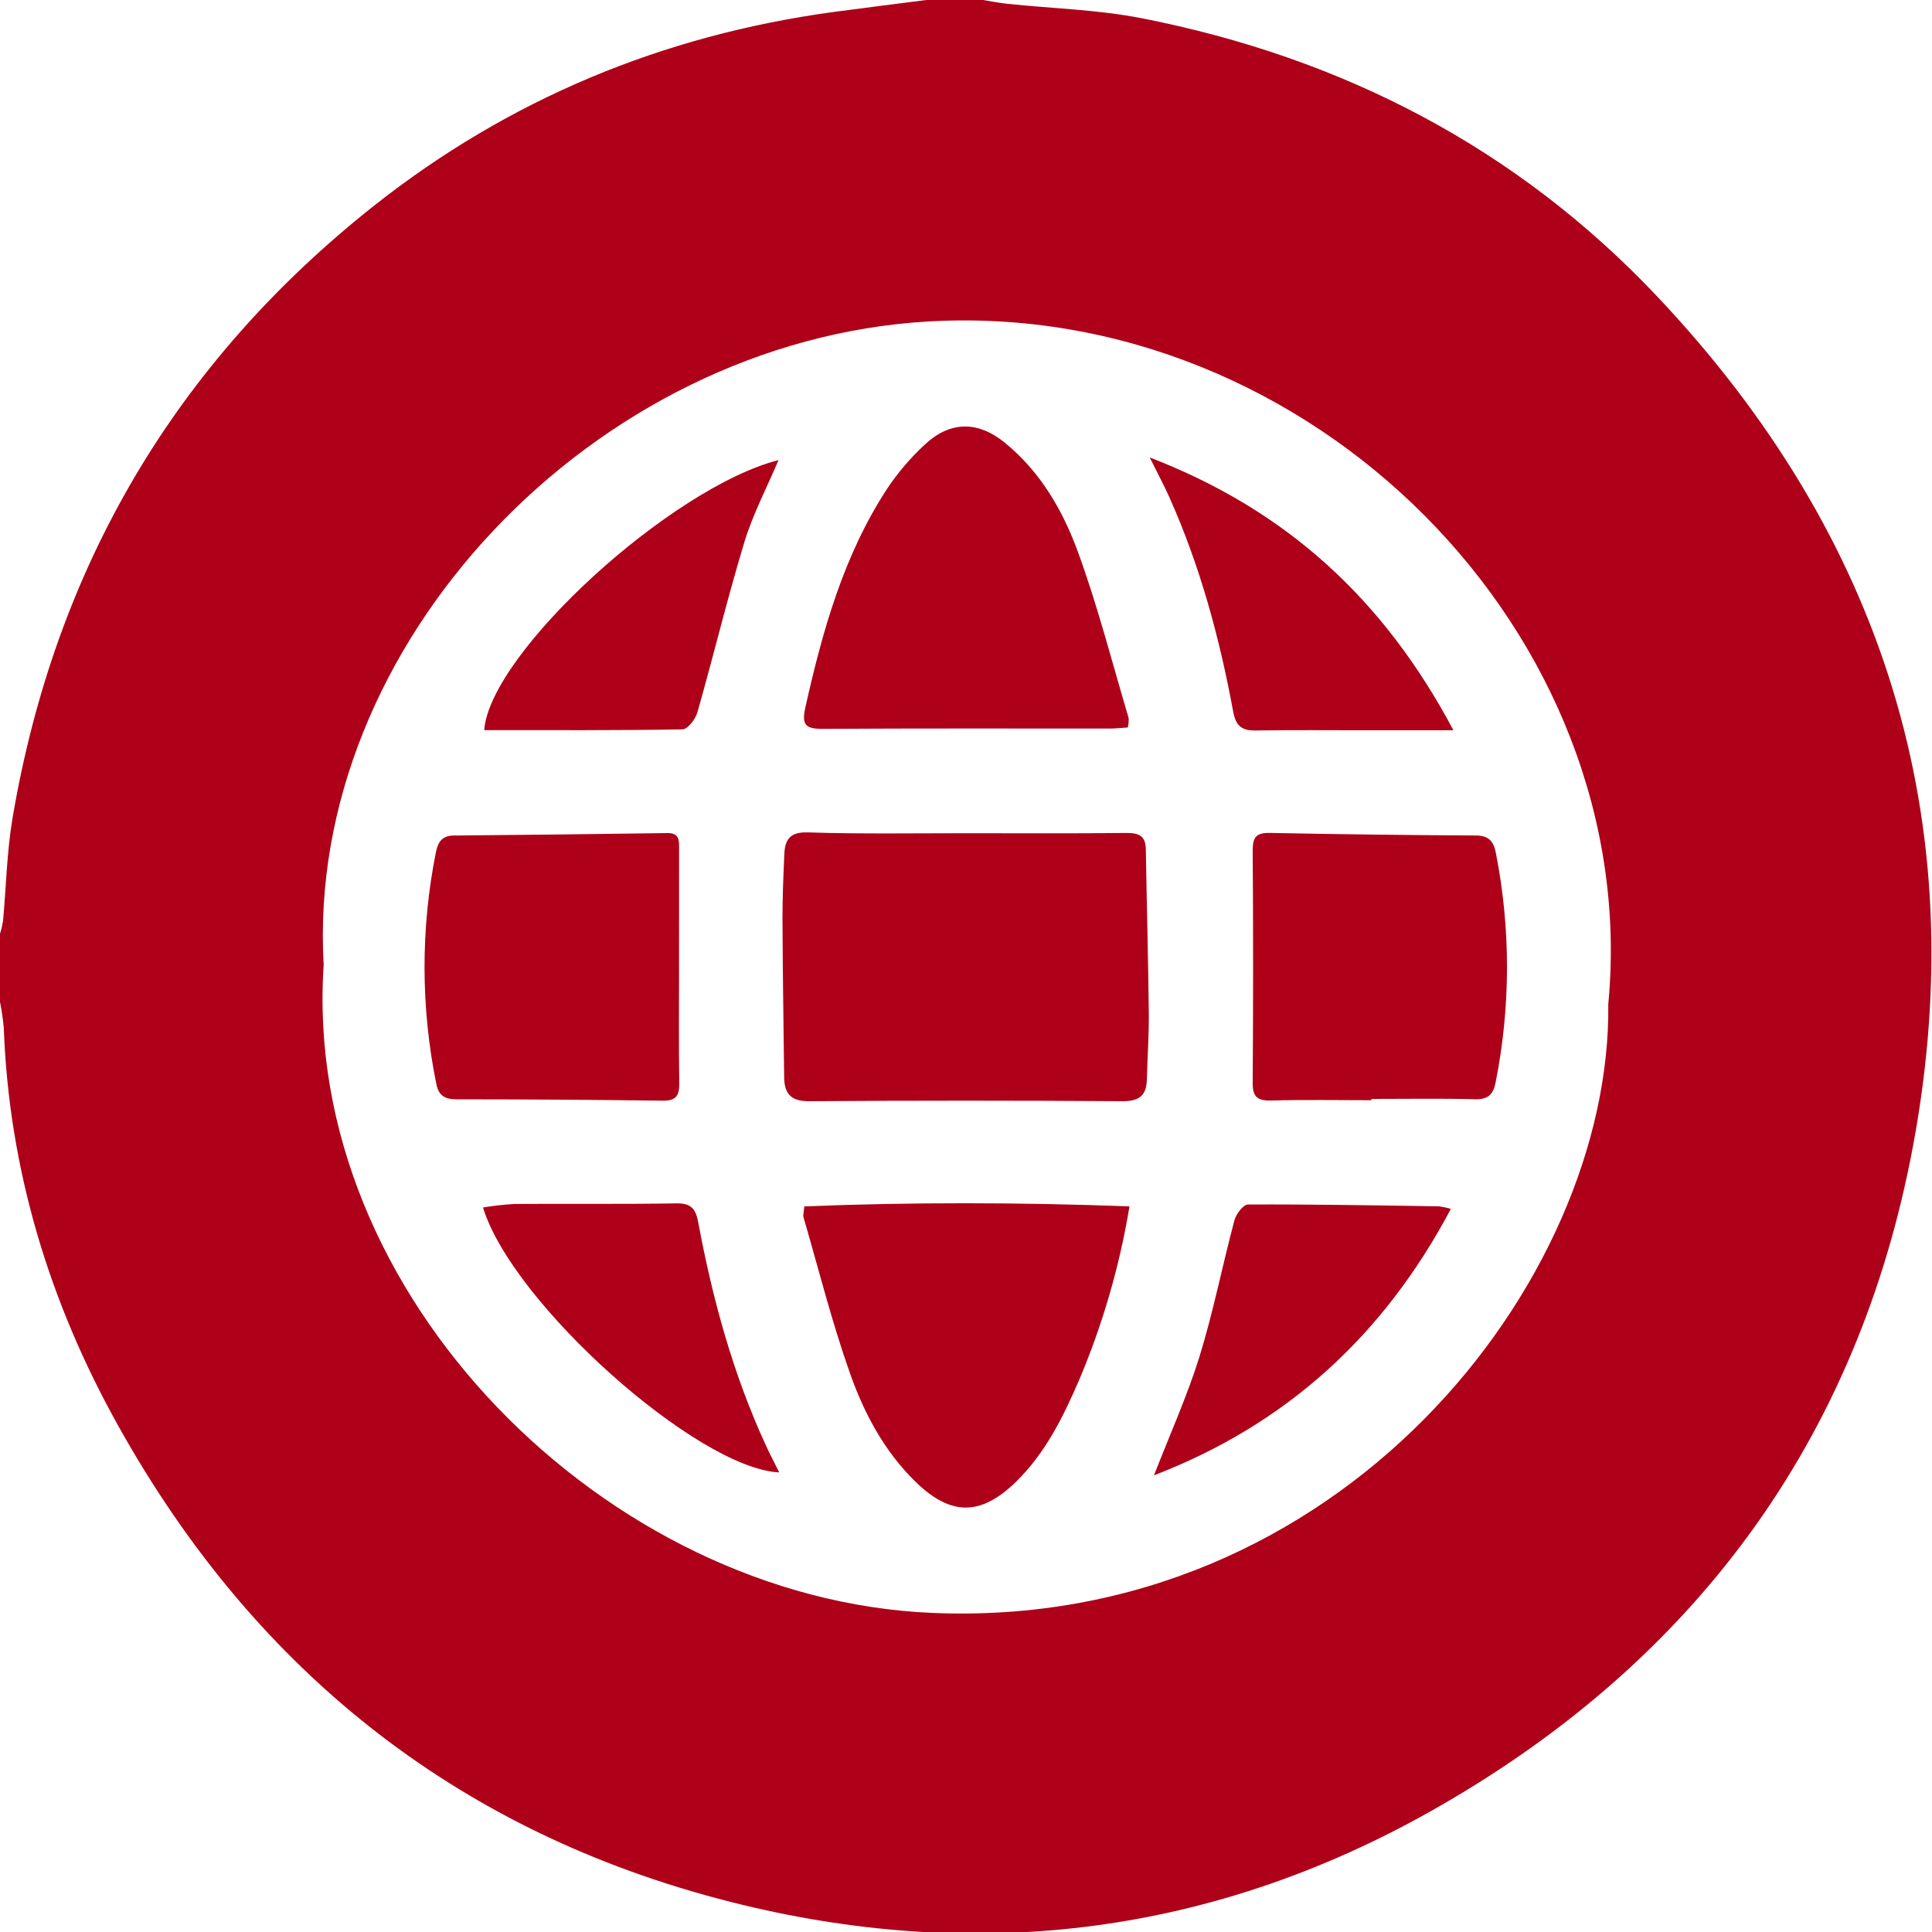
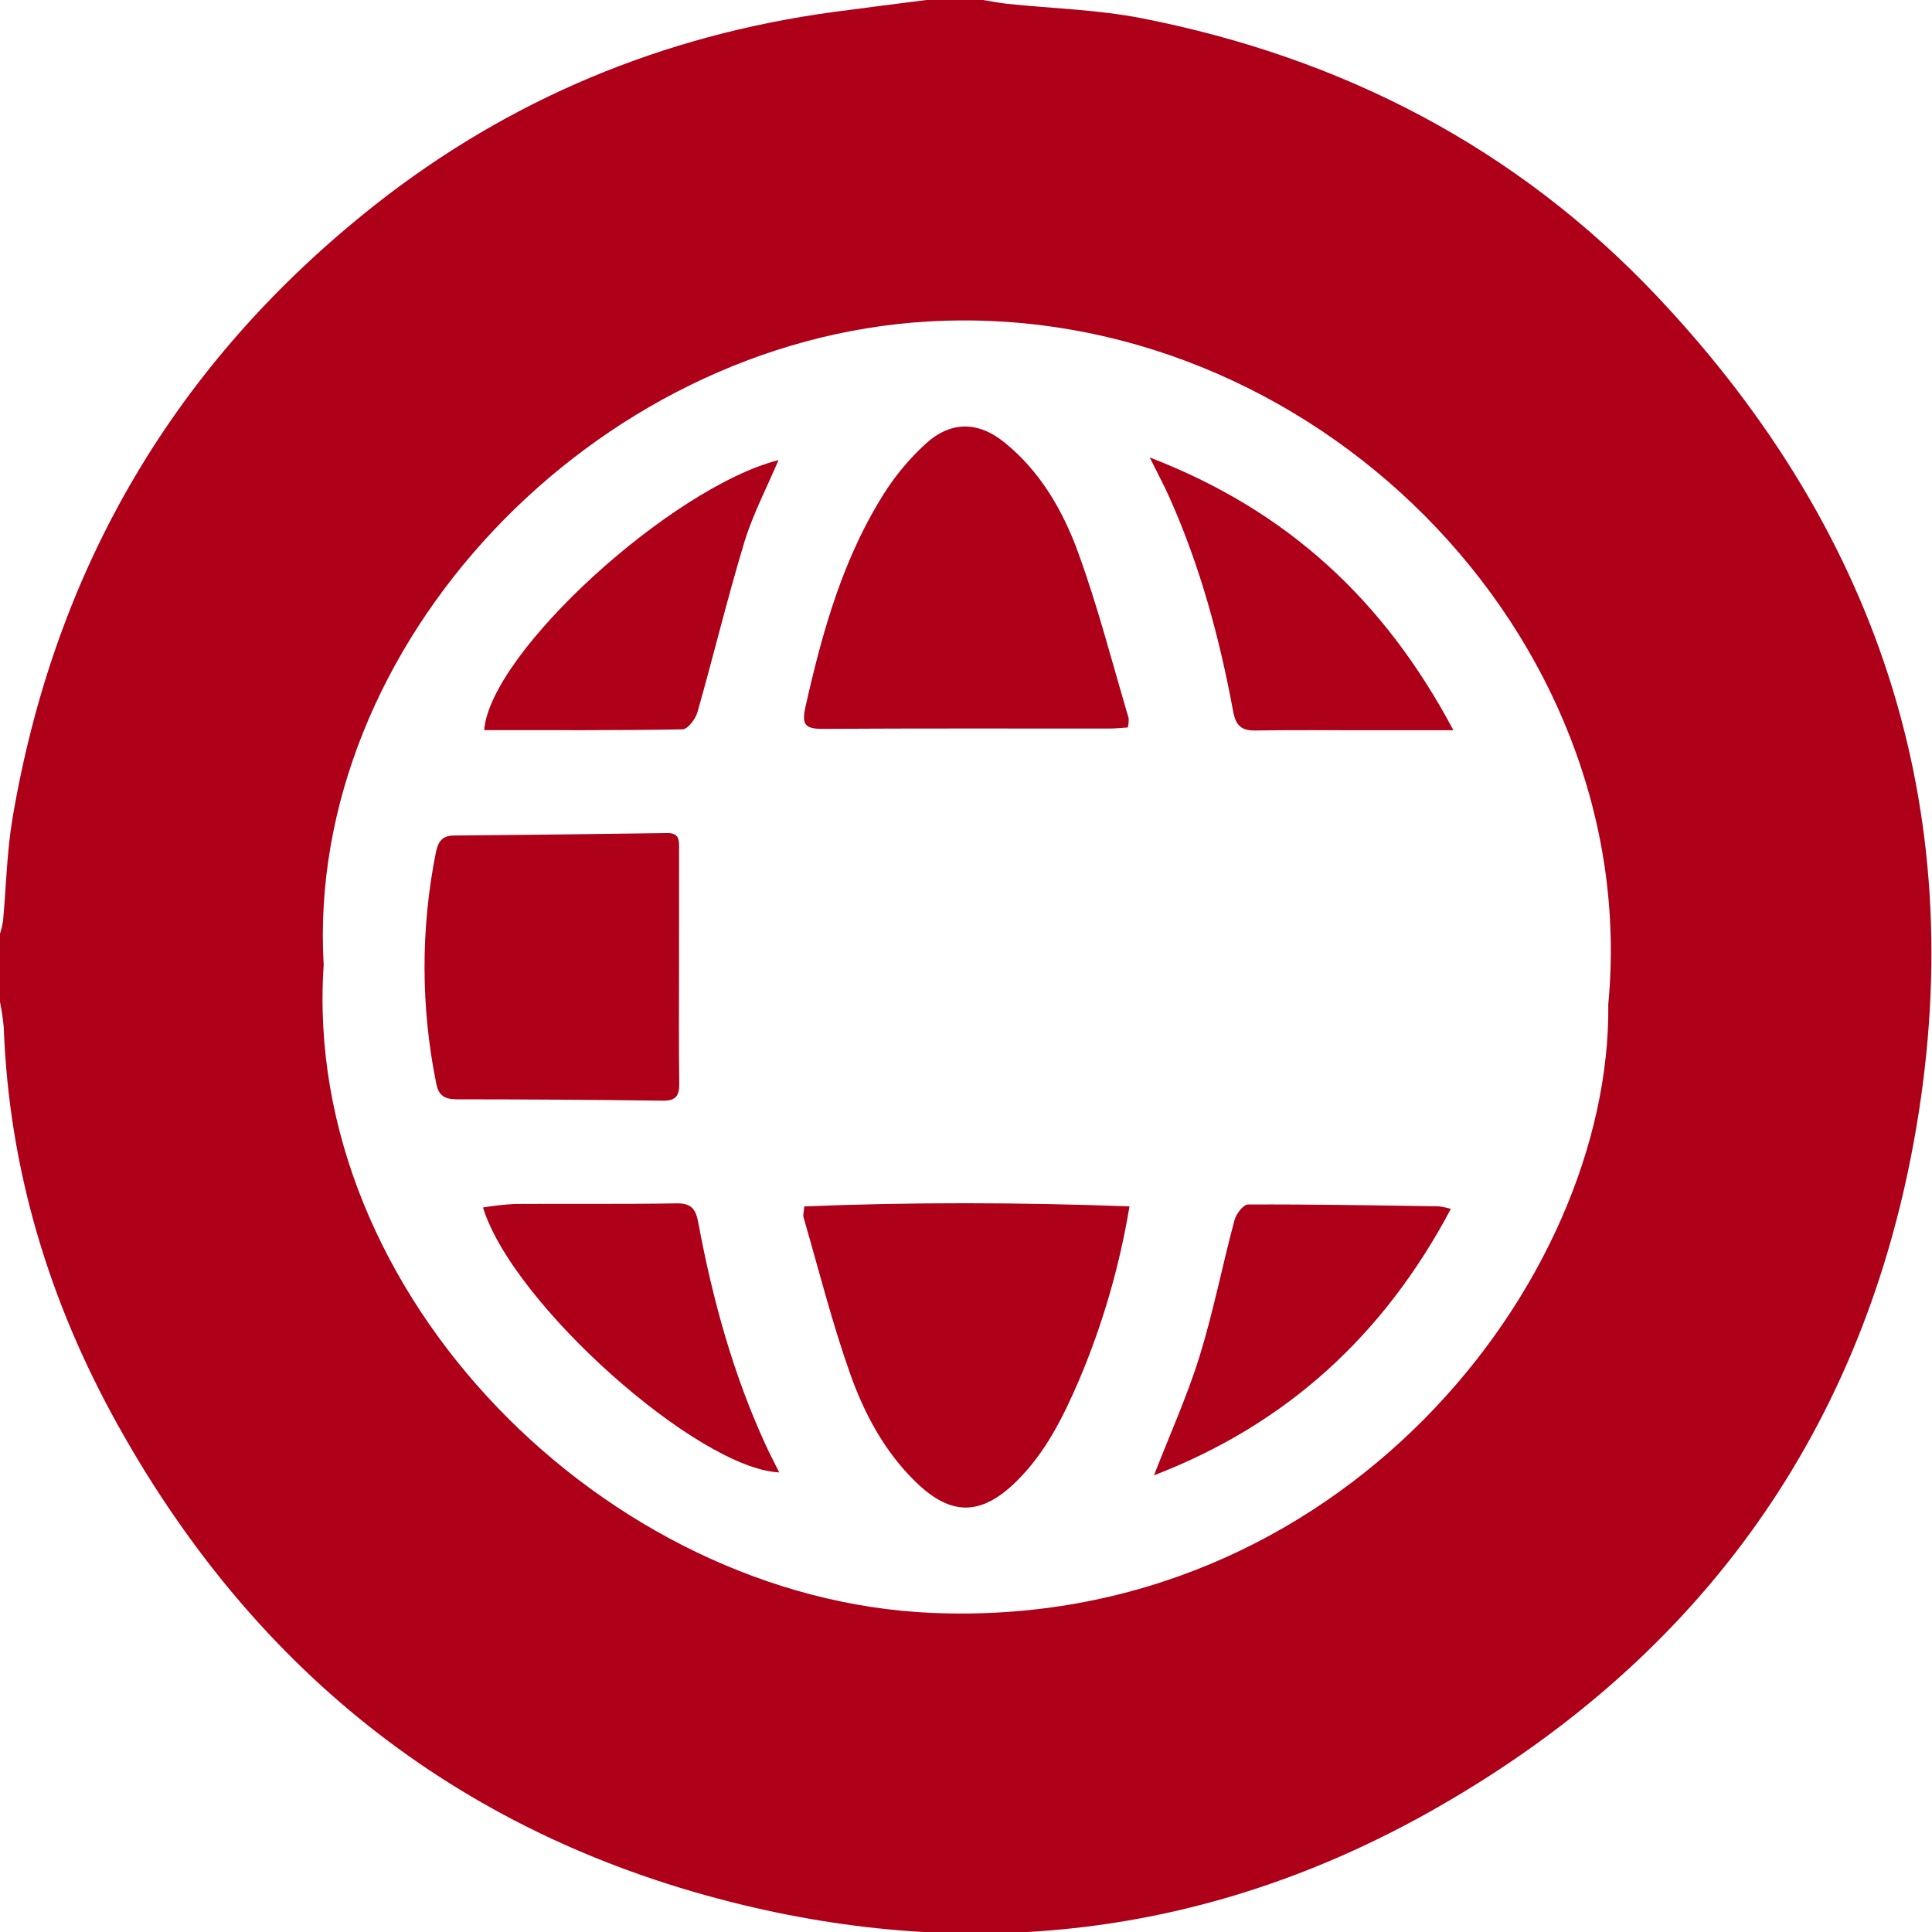
<svg xmlns="http://www.w3.org/2000/svg" width="511" height="511" viewBox="0 0 511 511" fill="none">
  <path d="M0 265V247C0.343 245.9 0.61 244.777 0.8 243.64C1.64 234.54 1.8 225.33 3.32 216.35C14.54 150.17 46.34 96 99 54.35C134.66 26.2 175.26 9.35 220.3 3.19C228.55 2.08 236.78 1.06 245 0H260C262.12 0.34 264.22 0.77 266.35 1C278.24 2.25 290.35 2.54 302 4.83C355.06 15.24 401.24 39.09 438.47 78.57C498.14 141.86 521.89 217.02 506.08 302.57C491.58 381.08 447.67 440.18 378.08 479.24C321.08 511.24 260.08 519.14 196.68 503.89C123.1 486.19 68.1 443.11 31.33 377.21C13.11 344.63 2.38 309.5 1 271.85C0.795 269.55 0.461 267.263 0 265ZM85.61 255.23C79.71 342.47 160.38 422.91 246.48 426.6C354.27 431.23 426.26 338.96 425.38 265.6C434.63 167.9 346.86 79.24 245.62 85.02C157 90.12 80.7 170.57 85.61 255.23Z" fill="#AE0018" />
-   <path d="M255.53 220.38C269.69 220.38 283.84 220.47 297.99 220.31C301.27 220.31 302.99 221.09 303.06 224.58C303.3 239.05 303.69 253.51 303.85 267.98C303.91 273.8 303.48 279.62 303.34 285.44C303.25 289.77 301.34 291.29 296.83 291.26C269.19 291.073 241.55 291.073 213.91 291.26C208.91 291.26 207.45 289.03 207.4 284.79C207.23 270.79 207.02 256.79 206.96 242.79C206.96 237.13 207.2 231.47 207.46 225.79C207.64 222 209.02 220.04 213.57 220.16C227.55 220.61 241.54 220.38 255.53 220.38Z" fill="#AE0018" />
  <path d="M298.74 319.08C296.112 334.959 291.6 350.469 285.3 365.28C281.13 374.92 276.49 384.28 268.83 391.82C259.44 401.02 251.48 401.07 242.05 391.82C233.89 383.82 228.6 373.89 224.88 363.41C220.06 349.84 216.55 335.79 212.52 321.94C212.35 321.36 212.6 320.66 212.73 319.08C241.26 317.94 269.71 318 298.74 319.08Z" fill="#AE0018" />
  <path d="M298.3 192.41C296.62 192.52 295.02 192.7 293.43 192.7C268.12 192.7 242.81 192.63 217.51 192.78C212.83 192.78 212.02 191.54 213.04 186.96C217.58 166.75 223.12 146.96 234.56 129.38C237.415 125.08 240.772 121.136 244.56 117.63C251.24 111.36 258.56 111.26 265.69 117.03C275.17 124.7 281.15 135.08 285.18 146.18C290.39 160.49 294.18 175.32 298.52 189.94C298.564 190.77 298.49 191.601 298.3 192.41Z" fill="#AE0018" />
  <path d="M179.6 255.76C179.6 266.09 179.51 276.42 179.66 286.76C179.66 290.01 178.58 291.16 175.31 291.12C157.15 290.887 138.987 290.767 120.82 290.76C117.56 290.76 115.99 289.76 115.37 286.53C111.292 266.405 111.258 245.669 115.27 225.53C115.85 222.71 116.86 221.02 120.04 220.99C138.86 220.83 157.677 220.613 176.49 220.34C179.87 220.29 179.61 222.52 179.61 224.74C179.597 235.093 179.593 245.433 179.6 255.76Z" fill="#AE0018" />
-   <path d="M362.73 291C353.91 291 345.08 290.83 336.26 291.08C332.55 291.18 331.26 290.08 331.33 286.3C331.47 265.82 331.47 245.34 331.33 224.86C331.33 221.37 332.33 220.23 335.88 220.3C354.02 220.66 372.16 220.887 390.3 220.98C393.67 220.98 395.01 222.42 395.62 225.48C399.6 245.59 399.58 266.288 395.56 286.39C394.96 289.39 393.62 290.83 390.2 290.74C381.05 290.5 371.89 290.66 362.73 290.66V291Z" fill="#AE0018" />
  <path d="M127.75 319.37C130.501 318.912 133.275 318.602 136.06 318.44C150.37 318.34 164.68 318.53 178.99 318.28C182.99 318.21 184.05 319.96 184.69 323.37C188.47 343.66 193.9 363.47 202.56 382.28C203.67 384.69 204.91 387.04 206.1 389.44C184.56 388.47 135.54 344.87 127.75 319.37Z" fill="#AE0018" />
  <path d="M305.22 390.21C309.34 379.6 313.92 369.47 317.22 358.94C320.89 347.06 323.29 334.79 326.5 322.76C326.94 321.1 328.84 318.58 330.08 318.58C346.9 318.51 363.71 318.81 380.53 319.06C381.616 319.203 382.689 319.431 383.74 319.74C366 353.23 340.21 376.75 305.22 390.21Z" fill="#AE0018" />
  <path d="M205.91 121.69C202.83 128.98 199.17 135.91 196.91 143.28C192.39 158.19 188.74 173.37 184.47 188.37C183.96 190.18 181.91 192.88 180.53 192.91C163.06 193.22 145.59 193.11 128.06 193.11C129.68 172.54 177.61 128.92 205.91 121.69Z" fill="#AE0018" />
  <path d="M304.1 121C340.31 134.93 366.04 158.55 384.42 193.15C375.92 193.15 368.71 193.15 361.49 193.15C351.68 193.15 341.86 193.06 332.05 193.21C328.37 193.27 326.86 191.93 326.17 188.21C322.57 168.74 317.42 149.7 309.31 131.57C307.89 128.4 306.25 125.34 304.1 121Z" fill="#AE0018" />
</svg>